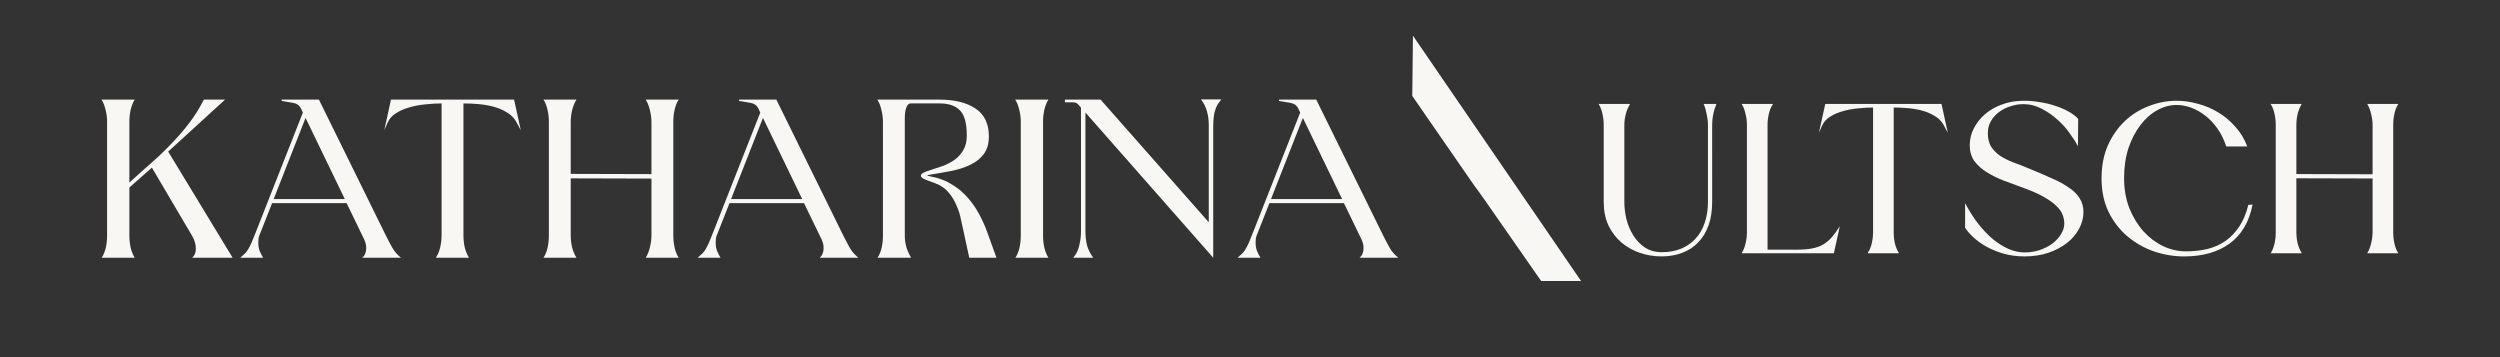
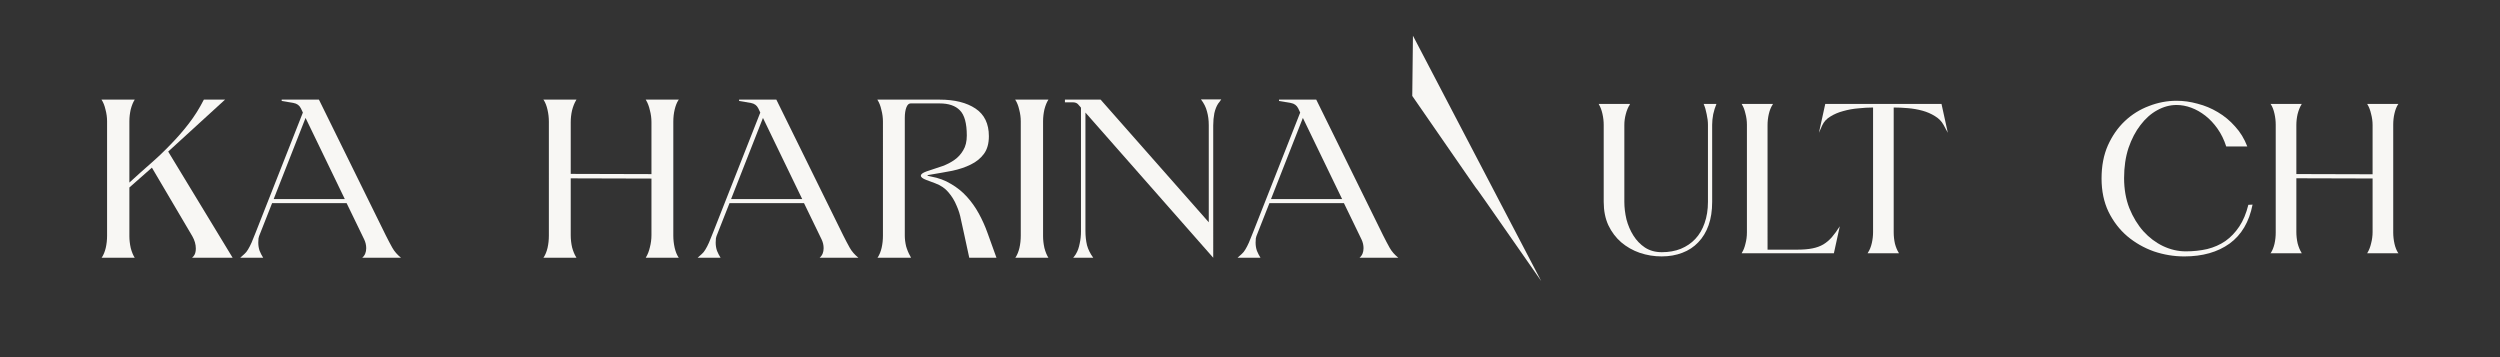
<svg xmlns="http://www.w3.org/2000/svg" width="1400mm" height="200mm" viewBox="0 0 1400 200" id="svg1269">
  <rect x="0" y="0" width="1400" height="200" fill="#333333" stroke="none" />
  <defs id="defs1266" />
  <g id="layer1">
    <path d="M 85.067,93.88 72.453,104.996 v 27.226 q 0,3.247 0.749,6.619 0.874,3.372 2.248,5.495 H 56.842 l 0.25,-0.25 q 1.374,-2.123 2.123,-5.245 0.749,-3.247 0.749,-6.869 V 67.904 q 0,-3.247 -0.874,-6.494 -0.749,-3.372 -2.248,-5.62 h 18.608 q -1.374,2.123 -2.248,5.495 -0.749,3.372 -0.749,6.619 v 34.344 q 6.12,-5.62 11.989,-10.74 5.995,-5.245 11.24,-10.74 5.37,-5.495 9.991,-11.49 4.746,-6.12 8.492,-13.488 h 11.864 L 94.184,84.889 130.276,144.335 h -22.73 l 0.749,-0.749 q 1.374,-1.499 1.374,-4.371 0,-1.748 -0.5,-3.497 -0.5,-1.748 -1.499,-3.497 z" id="path43426" style="font-size:124.888px;font-family:Beliau;-inkscape-font-specification:'Beliau, Normal';fill:#f8f7f4;fill-opacity:1;stroke-width:0.553" />
    <path d="m 194.094,113.738 h -41.713 l -6.744,17.11 q -0.624,1.374 -0.874,2.623 -0.125,1.249 -0.125,2.373 0,2.498 0.749,4.621 0.874,2.123 1.998,3.872 h -12.863 q 1.374,-1.124 2.373,-2.123 1.124,-0.999 1.998,-2.498 0.999,-1.624 1.998,-3.872 0.999,-2.373 2.373,-5.87 l 26.351,-66.94 -1.124,-2.373 q -1.249,-2.498 -4.121,-2.997 -2.872,-0.5 -6.619,-1.124 v -0.749 h 20.856 l 37.466,76.057 q 1.873,3.747 3.622,6.869 1.748,3.122 4.871,5.62 h -21.731 q 2.248,-1.873 2.248,-5.37 0,-2.498 -1.124,-4.871 z M 193.095,111.49 171.115,66.03 153.256,111.49 Z" id="path43423" style="font-size:124.888px;font-family:Beliau;-inkscape-font-specification:'Beliau, Normal';fill:#f8f7f4;fill-opacity:1;stroke-width:0.553" />
-     <path d="m 247.296,57.913 q -3.996,0 -8.742,0.5 -4.621,0.375 -8.992,1.624 -4.246,1.124 -7.618,3.247 -3.372,1.998 -4.871,5.37 l -1.873,4.246 3.747,-17.11 h 68.938 l 3.747,17.11 -2.498,-4.621 q -1.748,-3.247 -5.12,-5.245 -3.372,-2.123 -7.493,-3.247 -4.121,-1.124 -8.617,-1.499 -4.371,-0.375 -8.367,-0.375 v 74.059 q 0,3.372 0.749,6.744 0.874,3.247 2.248,5.37 v 0.125 l 0.125,0.125 h -18.608 l 0.375,-0.624 q 1.374,-2.123 2.123,-5.37 0.749,-3.247 0.749,-6.619 z" id="path43420" style="font-size:124.888px;font-family:Beliau;-inkscape-font-specification:'Beliau, Normal';fill:#f8f7f4;fill-opacity:1;stroke-width:0.553" />
    <path d="m 319.606,131.722 q 0,3.372 0.749,6.744 0.874,3.247 2.248,5.495 l 0.125,0.25 0.125,0.125 h -18.608 l 0.25,-0.25 q 1.374,-2.123 2.123,-5.245 0.749,-3.247 0.749,-6.869 V 68.154 q 0,-3.372 -0.749,-6.619 -0.749,-3.372 -2.123,-5.495 l -0.25,-0.25 h 18.608 l -0.125,0.125 -0.125,0.25 q -1.374,2.248 -2.248,5.62 -0.749,3.247 -0.749,6.619 v 28.974 l 45.209,0.125 V 68.403 q 0,-3.372 -0.874,-6.619 -0.749,-3.372 -2.123,-5.62 l -0.125,-0.25 -0.125,-0.125 h 18.608 l -0.25,0.25 q -1.374,2.123 -2.123,5.37 -0.749,3.122 -0.749,6.744 v 63.818 q 0,3.372 0.749,6.744 0.749,3.247 2.123,5.37 l 0.25,0.25 H 361.568 l 0.125,-0.125 0.125,-0.25 q 1.374,-2.248 2.123,-5.495 0.874,-3.372 0.874,-6.744 V 100 l -45.209,-0.125 z" id="path43417" style="font-size:124.888px;font-family:Beliau;-inkscape-font-specification:'Beliau, Normal';fill:#f8f7f4;fill-opacity:1;stroke-width:0.553" />
    <path d="m 450.239,113.738 h -41.713 l -6.744,17.11 q -0.624,1.374 -0.874,2.623 -0.125,1.249 -0.125,2.373 0,2.498 0.749,4.621 0.874,2.123 1.998,3.872 h -12.863 q 1.374,-1.124 2.373,-2.123 1.124,-0.999 1.998,-2.498 0.999,-1.624 1.998,-3.872 0.999,-2.373 2.373,-5.87 L 425.761,63.033 424.637,60.66 q -1.249,-2.498 -4.121,-2.997 -2.872,-0.5 -6.619,-1.124 v -0.749 h 20.856 l 37.466,76.057 q 1.873,3.747 3.622,6.869 1.748,3.122 4.871,5.62 H 458.981 q 2.248,-1.873 2.248,-5.37 0,-2.498 -1.124,-4.871 z m -0.999,-2.248 -21.98,-45.459 -17.859,45.459 z" id="path43414" style="font-size:124.888px;font-family:Beliau;-inkscape-font-specification:'Beliau, Normal';fill:#f8f7f4;fill-opacity:1;stroke-width:0.553" />
    <path d="m 521.425,98.876 q 6.244,1.124 11.115,4.121 4.996,2.872 8.867,7.119 3.872,4.246 6.744,9.491 2.872,5.245 4.871,10.865 l 4.996,13.863 h -15.236 l -2.997,-13.863 q -0.749,-3.247 -1.624,-7.368 -0.749,-4.121 -2.498,-7.993 -1.624,-3.996 -4.496,-7.368 -2.748,-3.372 -7.493,-5.12 l -4.996,-1.873 q -2.997,-1.124 -2.997,-2.373 0,-1.249 3.122,-2.373 l 1.873,-0.624 q 3.497,-1.124 7.119,-2.373 3.747,-1.374 6.744,-3.497 2.997,-2.123 4.871,-5.37 1.998,-3.247 1.998,-8.243 0,-10.241 -3.872,-14.112 -3.747,-3.872 -11.365,-3.872 H 509.935 q -1.499,0 -2.373,2.248 -0.874,2.248 -0.874,5.87 v 65.941 q 0,2.872 0.749,5.995 0.874,2.997 2.248,5.37 0.5,0.999 0.5,0.999 h -18.858 l 0.25,-0.25 q 1.374,-2.123 2.123,-5.245 0.749,-3.247 0.749,-6.869 V 68.154 q 0,-3.372 -0.874,-6.619 -0.749,-3.372 -2.123,-5.495 0,-0.125 -0.125,-0.25 h 34.844 q 12.614,0 20.107,4.996 7.493,4.996 7.493,15.486 0,6.12 -2.748,9.866 -2.748,3.747 -7.368,5.995 -4.496,2.248 -10.366,3.497 -5.87,1.124 -11.989,2.123 -1.998,0.25 -1.998,0.5 0.125,0.25 2.123,0.624 z" id="path43411" style="font-size:124.888px;font-family:Beliau;-inkscape-font-specification:'Beliau, Normal';fill:#f8f7f4;fill-opacity:1;stroke-width:0.553" />
    <path d="m 568.507,144.335 0.25,-0.25 q 1.374,-2.123 2.123,-5.245 0.749,-3.247 0.749,-6.869 V 67.904 q 0,-3.247 -0.874,-6.494 -0.749,-3.372 -2.248,-5.62 h 18.608 q -1.374,2.123 -2.248,5.495 -0.749,3.372 -0.749,6.619 V 132.221 q 0,3.247 0.749,6.619 0.874,3.372 2.248,5.495 z" id="path43408" style="font-size:124.888px;font-family:Beliau;-inkscape-font-specification:'Beliau, Normal';fill:#f8f7f4;fill-opacity:1;stroke-width:0.553" />
    <path d="m 605.349,60.286 -1.624,-1.873 q -0.999,-1.124 -3.122,-1.124 -2.123,0 -4.246,0 v -1.499 h 19.982 l 60.571,68.688 V 70.027 q 0,-4.121 -0.999,-7.618 -0.874,-3.497 -3.372,-6.744 h 11.365 q -0.5,0.624 -0.874,1.249 -0.375,0.5 -0.874,1.124 -1.374,2.123 -2.123,5.37 -0.624,3.247 -0.624,6.869 V 144.335 L 607.847,63.033 v 66.316 q 0,4.246 0.874,7.993 0.999,3.622 3.497,6.994 h -11.24 q 0.5,-0.624 0.874,-1.124 0.5,-0.624 0.874,-1.374 1.249,-2.123 1.873,-5.37 0.749,-3.247 0.749,-6.869 z" id="path43405" style="font-size:124.888px;font-family:Beliau;-inkscape-font-specification:'Beliau, Normal';fill:#f8f7f4;fill-opacity:1;stroke-width:0.553" />
    <path d="m 752.592,113.738 h -41.713 l -6.744,17.11 q -0.624,1.374 -0.874,2.623 -0.125,1.249 -0.125,2.373 0,2.498 0.749,4.621 0.874,2.123 1.998,3.872 h -12.863 q 1.374,-1.124 2.373,-2.123 1.124,-0.999 1.998,-2.498 0.999,-1.624 1.998,-3.872 0.999,-2.373 2.373,-5.87 l 26.351,-66.94 -1.124,-2.373 q -1.249,-2.498 -4.121,-2.997 -2.872,-0.5 -6.619,-1.124 v -0.749 h 20.856 l 37.466,76.057 q 1.873,3.747 3.622,6.869 1.748,3.122 4.871,5.62 h -21.731 q 2.248,-1.873 2.248,-5.37 0,-2.498 -1.124,-4.871 z M 751.593,111.49 729.612,66.03 711.753,111.49 Z" id="path43402" style="font-size:124.888px;font-family:Beliau;-inkscape-font-specification:'Beliau, Normal';fill:#f8f7f4;fill-opacity:1;stroke-width:0.553" />
    <path d="m 958.813,113.039 q 0,7.43 -2.005,13.091 -2.005,5.661 -5.779,9.553 -3.656,3.892 -8.963,5.897 -5.189,2.005 -11.557,2.005 -6.368,0 -12.265,-2.005 -5.779,-2.005 -10.378,-5.897 -4.481,-3.892 -7.194,-9.553 -2.595,-5.661 -2.595,-13.091 V 69.993 q 0,-3.184 -0.708,-6.25 -0.708,-3.184 -2.005,-5.307 V 58.318 l -0.118,-0.118 h 17.572 l -0.118,0.118 v 0.236 q -1.415,2.123 -2.241,5.307 -0.826,3.066 -0.826,6.133 v 43.046 q 0,4.717 1.179,9.788 1.297,4.953 3.892,9.081 2.595,4.128 6.486,6.722 4.01,2.595 9.435,2.595 5.897,0 10.614,-1.887 4.835,-2.005 8.137,-5.543 3.42,-3.656 5.189,-8.845 1.887,-5.307 1.887,-11.911 V 69.875 q 0,-2.712 -0.708,-5.897 -0.59,-3.184 -1.651,-5.661 v -0.118 h 7.076 v 0.118 q -1.061,2.477 -1.769,5.661 -0.59,3.184 -0.59,5.897 z" id="path43399" style="font-size:142.513px;font-family:Beliau;-inkscape-font-specification:'Beliau, Normal';fill:#f8f7f4;fill-opacity:1;stroke-width:0.407" />
    <path d="m 989.829,139.81 h 16.393 q 5.189,0 8.727,-0.708 3.538,-0.708 6.133,-2.241 2.712,-1.651 4.835,-4.128 2.123,-2.477 4.364,-6.015 l -3.302,15.095 h -51.655 l 0.118,-0.118 v -0.118 q 1.297,-2.005 2.005,-5.071 0.826,-3.066 0.826,-6.368 V 69.875 q 0,-3.184 -0.826,-6.25 -0.708,-3.184 -2.005,-5.189 V 58.318 l -0.118,-0.118 h 17.572 l -0.354,0.59 q -1.297,2.005 -2.005,5.071 -0.708,3.066 -0.708,6.25 z" id="path43396" style="font-size:142.513px;font-family:Beliau;-inkscape-font-specification:'Beliau, Normal';fill:#f8f7f4;fill-opacity:1;stroke-width:0.407" />
    <path d="m 1048.914,60.205 q -3.774,0 -8.255,0.472 -4.364,0.354 -8.491,1.533 -4.01,1.061 -7.194,3.066 -3.184,1.887 -4.599,5.071 l -1.769,4.01 3.538,-16.157 h 65.099 l 3.538,16.157 -2.359,-4.364 q -1.651,-3.066 -4.835,-4.953 -3.184,-2.005 -7.076,-3.066 -3.892,-1.061 -8.137,-1.415 -4.128,-0.354 -7.902,-0.354 v 69.935 q 0,3.184 0.708,6.368 0.825,3.066 2.123,5.071 v 0.118 l 0.118,0.118 h -17.572 l 0.354,-0.59 q 1.297,-2.005 2.005,-5.071 0.708,-3.066 0.708,-6.25 z" id="path43393" style="font-size:142.513px;font-family:Beliau;-inkscape-font-specification:'Beliau, Normal';fill:#f8f7f4;fill-opacity:1;stroke-width:0.407" />
-     <path d="m 1163.663,81.905 q -1.651,-3.184 -4.599,-7.194 -2.83,-4.128 -6.84,-7.666 -4.01,-3.656 -8.845,-6.133 -4.835,-2.595 -10.378,-2.595 -3.538,0 -7.076,1.179 -3.538,1.061 -6.368,3.184 -2.83,2.005 -4.599,5.071 -1.769,2.948 -1.769,6.722 0,4.717 1.887,7.784 2.005,2.948 5.071,5.071 3.184,2.005 7.076,3.538 4.01,1.415 7.902,3.066 7.902,3.184 13.798,5.897 6.015,2.595 9.906,5.425 4.01,2.712 5.897,6.015 2.005,3.184 2.005,7.548 0,4.835 -2.477,9.317 -2.359,4.481 -6.722,7.902 -4.364,3.42 -10.496,5.543 -6.015,2.005 -13.326,2.005 -6.25,0 -11.675,-1.533 -5.307,-1.533 -9.553,-3.892 -4.246,-2.359 -7.312,-5.189 -3.066,-2.83 -4.717,-5.425 v -13.798 q 3.42,6.486 7.43,11.675 4.01,5.071 8.255,8.609 4.246,3.42 8.491,5.307 4.364,1.887 8.373,2.005 4.717,0.118 8.845,-1.179 4.245,-1.415 7.312,-3.656 3.184,-2.359 4.953,-5.307 1.887,-2.948 1.887,-6.015 0,-2.241 -0.826,-4.599 -0.826,-2.477 -3.302,-4.953 -2.359,-2.477 -6.84,-5.071 -4.364,-2.595 -11.44,-5.189 -6.015,-2.123 -11.557,-4.246 -5.425,-2.123 -9.671,-4.835 -4.245,-2.712 -6.84,-6.25 -2.477,-3.656 -2.477,-8.727 0,-4.953 2.241,-9.317 2.241,-4.481 6.133,-7.902 3.892,-3.42 9.199,-5.425 5.425,-2.123 11.793,-2.241 4.835,-0.118 9.553,0.708 4.835,0.708 8.963,2.123 4.128,1.297 7.43,3.184 3.42,1.887 5.425,4.128 z" id="path43390" style="font-size:142.513px;font-family:Beliau;-inkscape-font-specification:'Beliau, Normal';fill:#f8f7f4;fill-opacity:1;stroke-width:0.407" />
    <path d="m 1176.871,99.948 q 0,-10.496 3.538,-18.516 3.656,-8.137 9.553,-13.68 5.897,-5.543 13.444,-8.373 7.548,-2.948 15.449,-2.948 5.897,0 11.793,1.651 6.015,1.533 11.322,4.717 5.425,3.184 9.671,8.019 4.364,4.717 6.84,11.204 h -11.793 q -1.769,-5.543 -4.835,-9.906 -3.066,-4.364 -6.84,-7.312 -3.774,-2.948 -7.902,-4.481 -4.128,-1.533 -8.255,-1.533 -5.543,0 -10.85,2.948 -5.189,2.83 -9.317,8.255 -4.128,5.307 -6.722,12.855 -2.477,7.548 -2.477,16.865 0,9.317 2.948,16.865 3.066,7.548 7.902,12.973 4.835,5.307 10.968,8.255 6.25,2.948 12.737,2.948 6.368,0 12.029,-1.297 5.661,-1.415 10.142,-4.481 4.481,-3.184 7.784,-8.137 3.302,-4.953 5.071,-12.147 l 2.359,-0.118 q -2.83,14.506 -12.855,21.818 -10.024,7.194 -25.356,7.194 -8.727,0 -17.1,-2.83 -8.255,-2.948 -14.86,-8.491 -6.486,-5.543 -10.496,-13.68 -3.892,-8.137 -3.892,-18.634 z" id="path43387" style="font-size:142.513px;font-family:Beliau;-inkscape-font-specification:'Beliau, Normal';fill:#f8f7f4;fill-opacity:1;stroke-width:0.407" />
    <path d="m 1285.96,129.904 q 0,3.184 0.708,6.368 0.826,3.066 2.123,5.189 l 0.118,0.236 0.118,0.118 h -17.572 l 0.236,-0.236 q 1.297,-2.005 2.005,-4.953 0.708,-3.066 0.708,-6.486 V 69.875 q 0,-3.184 -0.708,-6.25 -0.708,-3.184 -2.005,-5.189 l -0.236,-0.236 h 17.572 l -0.118,0.118 -0.118,0.236 q -1.297,2.123 -2.123,5.307 -0.708,3.066 -0.708,6.25 v 27.361 l 42.692,0.118 V 70.111 q 0,-3.184 -0.826,-6.25 -0.708,-3.184 -2.005,-5.307 l -0.118,-0.236 -0.118,-0.118 h 17.572 l -0.236,0.236 q -1.297,2.005 -2.005,5.071 -0.708,2.948 -0.708,6.368 v 60.264 q 0,3.184 0.708,6.368 0.708,3.066 2.005,5.071 l 0.236,0.236 h -17.572 l 0.118,-0.118 0.118,-0.236 q 1.297,-2.123 2.005,-5.189 0.826,-3.184 0.826,-6.368 V 99.948 l -42.692,-0.118 z" id="path43384" style="font-size:142.513px;font-family:Beliau;-inkscape-font-specification:'Beliau, Normal';fill:#f8f7f4;fill-opacity:1;stroke-width:0.407" />
-     <path id="path43381" d="m 790.866,53.727 c 71.765,103.815 0.325,0.308 72.203,103.649 h 22.338 L 791.249,19.998 Z" style="font-size:76.694px;font-family:Steva;-inkscape-font-specification:'Steva, Normal';fill:#f8f7f4;fill-opacity:1;stroke-width:0.458" />
+     <path id="path43381" d="m 790.866,53.727 c 71.765,103.815 0.325,0.308 72.203,103.649 L 791.249,19.998 Z" style="font-size:76.694px;font-family:Steva;-inkscape-font-specification:'Steva, Normal';fill:#f8f7f4;fill-opacity:1;stroke-width:0.458" />
  </g>
</svg>